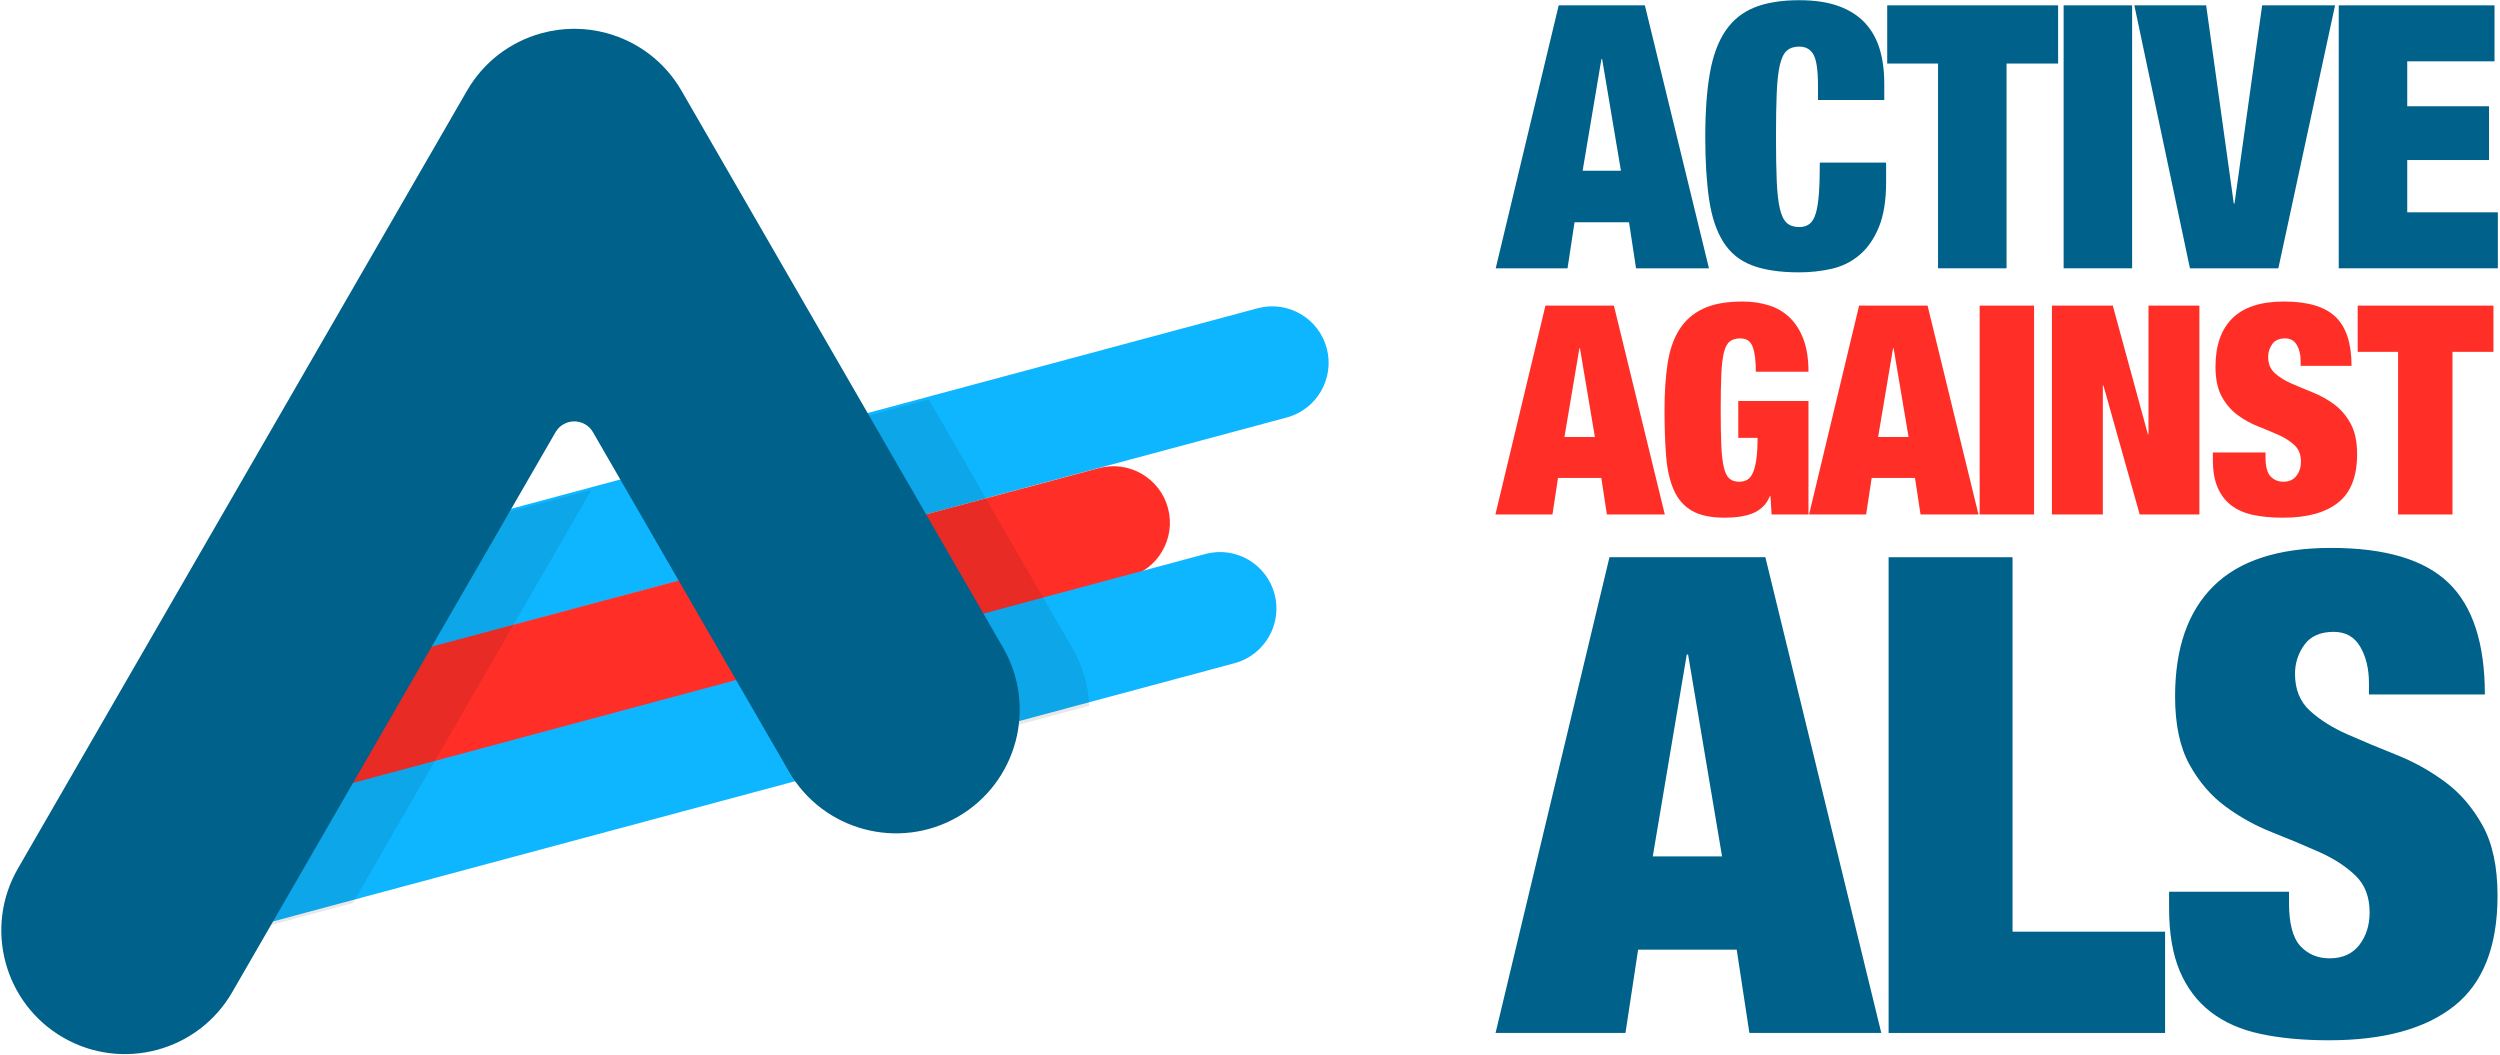
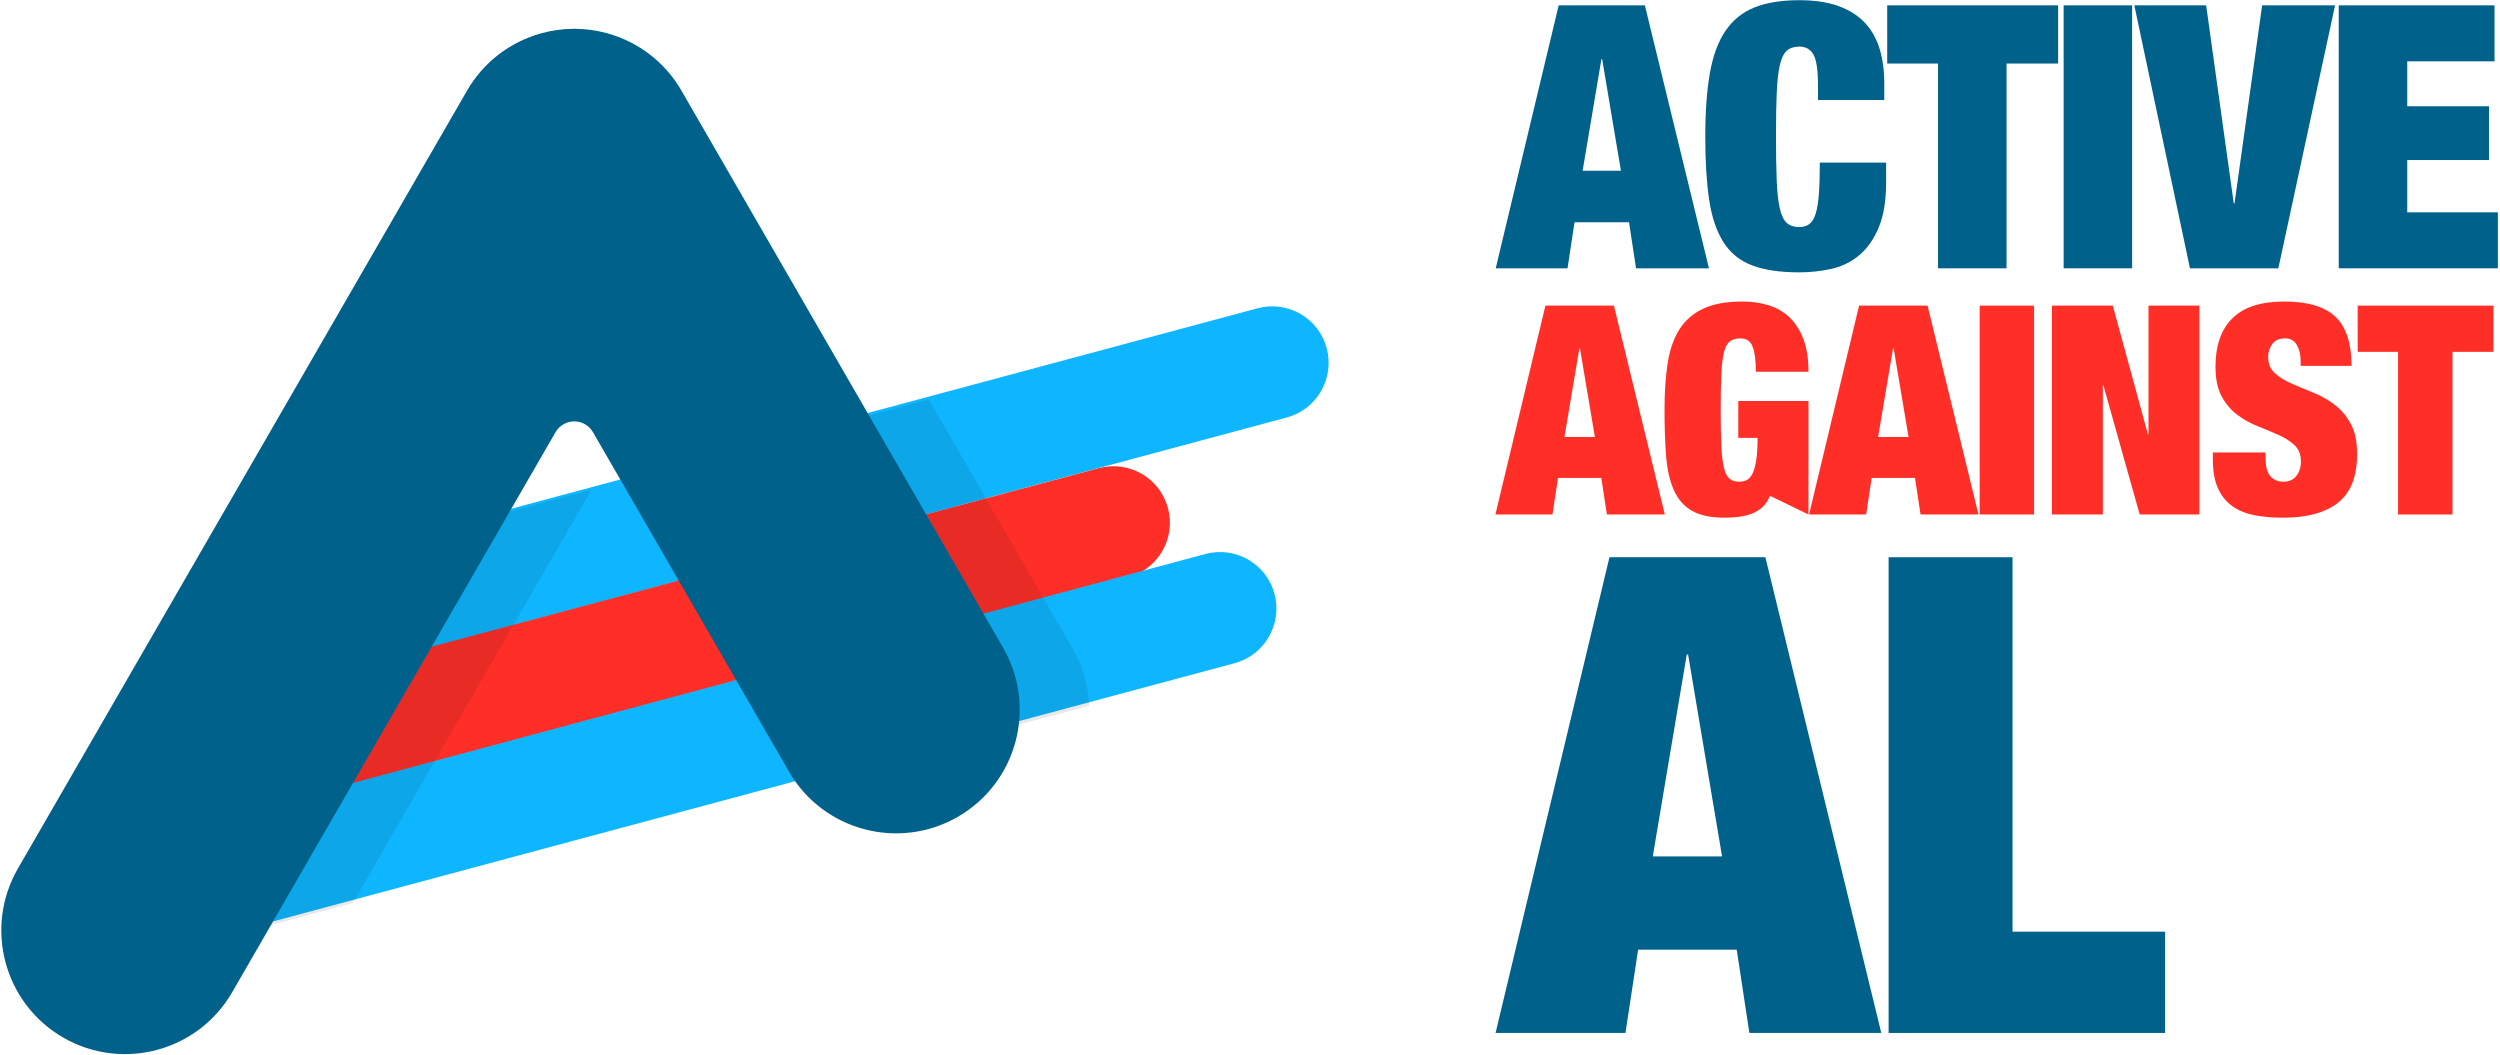
<svg xmlns="http://www.w3.org/2000/svg" width="100%" height="100%" viewBox="0 0 308 130" version="1.1" xml:space="preserve" style="fill-rule:evenodd;clip-rule:evenodd;stroke-linejoin:round;stroke-miterlimit:2;">
  <g transform="matrix(0.97,0,0,1,-1472.88,-326.625)">
    <g transform="matrix(0.832,0,0,0.807,1604.04,102.939)">
      <path d="M141.574,286.208L138.706,303.244L144.553,303.244L141.686,286.208L141.574,286.208ZM148.208,278L157.991,318.143L146.859,318.143L145.79,311.115L137.469,311.115L136.401,318.143L125.438,318.143L135.052,278L148.208,278Z" style="fill:rgb(0,97,138);fill-rule:nonzero;" />
      <path d="M174.633,290.2L174.633,292.449L184.753,292.449L184.753,289.919C184.753,287.97 184.518,286.218 184.05,284.662C183.581,283.107 182.832,281.776 181.801,280.671C180.77,279.565 179.43,278.712 177.781,278.112C176.132,277.513 174.127,277.213 171.765,277.213C169.067,277.213 166.799,277.578 164.962,278.309C163.126,279.04 161.645,280.23 160.521,281.879C159.396,283.529 158.6,285.684 158.131,288.345C157.663,291.006 157.428,294.248 157.428,298.071C157.428,301.82 157.625,305.015 158.019,307.657C158.412,310.3 159.134,312.455 160.183,314.123C161.233,315.791 162.695,316.981 164.569,317.693C166.443,318.405 168.842,318.761 171.765,318.761C173.452,318.761 175.092,318.583 176.685,318.227C178.278,317.871 179.693,317.178 180.929,316.147C182.166,315.116 183.16,313.701 183.909,311.902C184.659,310.103 185.034,307.798 185.034,304.987L185.034,302.007L174.914,302.007C174.914,303.919 174.867,305.502 174.773,306.758C174.679,308.013 174.52,309.016 174.295,309.766C174.07,310.515 173.752,311.05 173.339,311.368C172.927,311.687 172.402,311.846 171.765,311.846C170.978,311.846 170.35,311.64 169.882,311.228C169.413,310.815 169.057,310.084 168.814,309.035C168.57,307.985 168.411,306.57 168.336,304.79C168.261,303.01 168.223,300.77 168.223,298.071C168.223,295.373 168.261,293.133 168.336,291.353C168.411,289.572 168.57,288.158 168.814,287.108C169.057,286.059 169.413,285.328 169.882,284.915C170.35,284.503 170.978,284.297 171.765,284.297C172.777,284.297 173.508,284.709 173.958,285.534C174.408,286.358 174.633,287.914 174.633,290.2Z" style="fill:rgb(0,97,138);fill-rule:nonzero;" />
      <path d="M192.961,286.883L192.961,318.143L203.419,318.143L203.419,286.883L211.29,286.883L211.29,278L185.202,278L185.202,286.883L192.961,286.883Z" style="fill:rgb(0,97,138);fill-rule:nonzero;" />
      <rect x="212.133" y="278" width="10.457" height="40.143" style="fill:rgb(0,97,138);fill-rule:nonzero;" />
      <path d="M222.928,278L231.417,318.143L244.911,318.143L253.569,278L242.437,278L238.22,308.248L238.108,308.248L233.891,278L222.928,278Z" style="fill:rgb(0,97,138);fill-rule:nonzero;" />
      <path d="M254.131,278L254.131,318.143L278.419,318.143L278.419,309.597L264.589,309.597L264.589,301.613L277.07,301.613L277.07,293.405L264.589,293.405L264.589,286.546L277.913,286.546L277.913,278L254.131,278Z" style="fill:rgb(0,97,138);fill-rule:nonzero;" />
    </g>
    <g transform="matrix(0.661,0,0,0.641,1625.45,186.08)">
      <path d="M141.574,286.208L138.706,303.244L144.553,303.244L141.686,286.208L141.574,286.208ZM148.208,278L157.991,318.143L146.859,318.143L145.79,311.115L137.469,311.115L136.401,318.143L125.438,318.143L135.052,278L148.208,278Z" style="fill:rgb(255,47,40);fill-rule:nonzero;" />
-       <path d="M172.103,296.329L172.103,303.413L175.813,303.413C175.813,305.137 175.729,306.552 175.56,307.657C175.392,308.763 175.157,309.625 174.857,310.244C174.558,310.862 174.192,311.284 173.761,311.509C173.33,311.734 172.833,311.846 172.271,311.846C171.484,311.846 170.856,311.64 170.388,311.228C169.919,310.815 169.563,310.084 169.32,309.035C169.076,307.985 168.917,306.57 168.842,304.79C168.767,303.01 168.729,300.77 168.729,298.071C168.729,295.373 168.767,293.133 168.842,291.353C168.917,289.572 169.076,288.158 169.32,287.108C169.563,286.059 169.938,285.328 170.444,284.915C170.95,284.503 171.634,284.297 172.496,284.297C173.733,284.297 174.539,284.878 174.914,286.04C175.288,287.014 175.476,288.57 175.476,290.706L185.596,290.706C185.596,288.27 185.277,286.199 184.64,284.494C184.003,282.788 183.122,281.392 181.998,280.305C180.873,279.218 179.533,278.431 177.978,277.944C176.422,277.457 174.726,277.213 172.89,277.213C169.816,277.213 167.305,277.672 165.356,278.59C163.407,279.509 161.879,280.849 160.774,282.61C159.668,284.372 158.918,286.546 158.525,289.132C158.131,291.718 157.934,294.698 157.934,298.071C157.934,301.407 158.038,304.368 158.244,306.955C158.45,309.541 158.946,311.715 159.734,313.476C160.521,315.238 161.683,316.559 163.219,317.44C164.756,318.321 166.855,318.761 169.516,318.761C170.416,318.761 171.306,318.705 172.187,318.593C173.068,318.48 173.892,318.283 174.661,318.002C175.429,317.721 176.122,317.3 176.741,316.737C177.359,316.175 177.837,315.463 178.175,314.601L178.287,314.601L178.512,318.143L185.596,318.143L185.596,296.329L172.103,296.329Z" style="fill:rgb(255,47,40);fill-rule:nonzero;" />
+       <path d="M172.103,296.329L172.103,303.413L175.813,303.413C175.813,305.137 175.729,306.552 175.56,307.657C175.392,308.763 175.157,309.625 174.857,310.244C174.558,310.862 174.192,311.284 173.761,311.509C173.33,311.734 172.833,311.846 172.271,311.846C171.484,311.846 170.856,311.64 170.388,311.228C169.919,310.815 169.563,310.084 169.32,309.035C169.076,307.985 168.917,306.57 168.842,304.79C168.767,303.01 168.729,300.77 168.729,298.071C168.729,295.373 168.767,293.133 168.842,291.353C168.917,289.572 169.076,288.158 169.32,287.108C169.563,286.059 169.938,285.328 170.444,284.915C170.95,284.503 171.634,284.297 172.496,284.297C173.733,284.297 174.539,284.878 174.914,286.04C175.288,287.014 175.476,288.57 175.476,290.706L185.596,290.706C185.596,288.27 185.277,286.199 184.64,284.494C184.003,282.788 183.122,281.392 181.998,280.305C180.873,279.218 179.533,278.431 177.978,277.944C176.422,277.457 174.726,277.213 172.89,277.213C169.816,277.213 167.305,277.672 165.356,278.59C163.407,279.509 161.879,280.849 160.774,282.61C159.668,284.372 158.918,286.546 158.525,289.132C158.131,291.718 157.934,294.698 157.934,298.071C157.934,301.407 158.038,304.368 158.244,306.955C158.45,309.541 158.946,311.715 159.734,313.476C160.521,315.238 161.683,316.559 163.219,317.44C164.756,318.321 166.855,318.761 169.516,318.761C170.416,318.761 171.306,318.705 172.187,318.593C173.068,318.48 173.892,318.283 174.661,318.002C175.429,317.721 176.122,317.3 176.741,316.737C177.359,316.175 177.837,315.463 178.175,314.601L178.287,314.601L185.596,318.143L185.596,296.329L172.103,296.329Z" style="fill:rgb(255,47,40);fill-rule:nonzero;" />
      <path d="M201.844,286.208L198.977,303.244L204.824,303.244L201.957,286.208L201.844,286.208ZM208.479,278L218.261,318.143L207.129,318.143L206.061,311.115L197.74,311.115L196.672,318.143L185.708,318.143L195.322,278L208.479,278Z" style="fill:rgb(255,47,40);fill-rule:nonzero;" />
      <rect x="218.486" y="278" width="10.457" height="40.143" style="fill:rgb(255,47,40);fill-rule:nonzero;" />
      <path d="M232.373,278L232.373,318.143L242.156,318.143L242.156,293.349L242.268,293.349L249.24,318.143L260.709,318.143L260.709,278L250.927,278L250.927,302.738L250.814,302.738L244.067,278L232.373,278Z" style="fill:rgb(255,47,40);fill-rule:nonzero;" />
      <path d="M280.162,289.582L289.945,289.582C289.945,285.271 288.924,282.132 286.881,280.165C284.838,278.197 281.53,277.213 276.958,277.213C272.535,277.213 269.236,278.281 267.063,280.418C264.889,282.554 263.802,285.665 263.802,289.751C263.802,292.112 264.205,294.023 265.01,295.485C265.816,296.947 266.828,298.128 268.046,299.027C269.265,299.927 270.586,300.658 272.01,301.22C273.434,301.782 274.756,302.335 275.974,302.879C277.192,303.422 278.204,304.078 279.01,304.846C279.816,305.615 280.219,306.655 280.219,307.967C280.219,309.054 279.928,309.972 279.347,310.722C278.766,311.471 277.932,311.846 276.845,311.846C275.833,311.846 275.009,311.499 274.371,310.806C273.734,310.112 273.416,308.904 273.416,307.18L273.416,306.224L263.296,306.224L263.296,307.629C263.296,309.728 263.595,311.49 264.195,312.914C264.795,314.339 265.666,315.491 266.81,316.372C267.953,317.253 269.358,317.871 271.026,318.227C272.694,318.583 274.615,318.761 276.789,318.761C281.399,318.761 284.923,317.796 287.359,315.866C289.795,313.936 291.013,310.834 291.013,306.561C291.013,304.125 290.592,302.148 289.748,300.63C288.905,299.112 287.846,297.884 286.572,296.947C285.297,296.01 283.929,295.251 282.468,294.67C281.006,294.089 279.638,293.517 278.363,292.955C277.089,292.393 276.03,291.728 275.187,290.959C274.343,290.191 273.922,289.151 273.922,287.839C273.922,286.939 274.184,286.124 274.709,285.393C275.234,284.662 276.058,284.297 277.183,284.297C278.195,284.297 278.944,284.719 279.431,285.562C279.919,286.405 280.162,287.427 280.162,288.626L280.162,289.582Z" style="fill:rgb(255,47,40);fill-rule:nonzero;" />
      <path d="M298.885,286.883L298.885,318.143L309.342,318.143L309.342,286.883L317.213,286.883L317.213,278L291.126,278L291.126,286.883L298.885,286.883Z" style="fill:rgb(255,47,40);fill-rule:nonzero;" />
    </g>
    <g transform="matrix(1.505,0,0,1.46,1519.6,-10.604)">
      <path d="M141.574,286.208L138.706,303.244L144.553,303.244L141.686,286.208L141.574,286.208ZM148.208,278L157.991,318.143L146.859,318.143L145.79,311.115L137.469,311.115L136.401,318.143L125.438,318.143L135.052,278L148.208,278Z" style="fill:rgb(0,97,138);fill-rule:nonzero;" />
      <path d="M158.609,278L158.609,318.143L181.941,318.143L181.941,309.597L169.067,309.597L169.067,278L158.609,278Z" style="fill:rgb(0,97,138);fill-rule:nonzero;" />
-       <path d="M199.146,289.582L208.928,289.582C208.928,285.271 207.907,282.132 205.864,280.165C203.821,278.197 200.514,277.213 195.941,277.213C191.518,277.213 188.22,278.281 186.046,280.418C183.872,282.554 182.785,285.665 182.785,289.751C182.785,292.112 183.188,294.023 183.994,295.485C184.799,296.947 185.811,298.128 187.03,299.027C188.248,299.927 189.569,300.658 190.993,301.22C192.418,301.782 193.739,302.335 194.957,302.879C196.175,303.422 197.187,304.078 197.993,304.846C198.799,305.615 199.202,306.655 199.202,307.967C199.202,309.054 198.911,309.972 198.33,310.722C197.749,311.471 196.915,311.846 195.828,311.846C194.816,311.846 193.992,311.499 193.355,310.806C192.717,310.112 192.399,308.904 192.399,307.18L192.399,306.224L182.279,306.224L182.279,307.629C182.279,309.728 182.579,311.49 183.178,312.914C183.778,314.339 184.65,315.491 185.793,316.372C186.936,317.253 188.341,317.871 190.009,318.227C191.677,318.583 193.598,318.761 195.772,318.761C200.383,318.761 203.906,317.796 206.342,315.866C208.778,313.936 209.997,310.834 209.997,306.561C209.997,304.125 209.575,302.148 208.732,300.63C207.888,299.112 206.829,297.884 205.555,296.947C204.281,296.01 202.913,295.251 201.451,294.67C199.989,294.089 198.621,293.517 197.346,292.955C196.072,292.393 195.013,291.728 194.17,290.959C193.327,290.191 192.905,289.151 192.905,287.839C192.905,286.939 193.167,286.124 193.692,285.393C194.217,284.662 195.041,284.297 196.166,284.297C197.178,284.297 197.927,284.719 198.415,285.562C198.902,286.405 199.146,287.427 199.146,288.626L199.146,289.582Z" style="fill:rgb(0,97,138);fill-rule:nonzero;" />
    </g>
  </g>
  <g transform="matrix(0.97,0,0,1,-1282.66,-242.311)">
    <g transform="matrix(-0.057,-0.207,0.426,-0.111,1254.25,487.18)">
      <path d="M665,355.262C665,346.287 650.437,339 632.5,339C614.563,339 600,346.287 600,355.262L600,623.738C600,632.713 614.563,640 632.5,640C650.437,640 665,632.713 665,623.738L665,355.262Z" style="fill:rgb(14,182,255);" />
    </g>
    <g transform="matrix(-0.057,-0.207,0.37,-0.096,1269.93,497.283)">
      <path d="M665,357.733C665,347.394 650.437,339 632.5,339C614.563,339 600,347.394 600,357.733L600,621.267C600,631.606 614.563,640 632.5,640C650.437,640 665,631.606 665,621.267L665,357.733Z" style="fill:rgb(255,47,40);" />
    </g>
    <g transform="matrix(-0.057,-0.207,0.476,-0.124,1215.62,525.772)">
      <path d="M665,353.561C665,345.525 650.437,339 632.5,339C614.563,339 600,345.525 600,353.561L600,625.439C600,633.475 614.563,640 632.5,640C650.437,640 665,633.475 665,625.439L665,353.561Z" style="fill:rgb(14,182,255);" />
    </g>
    <g transform="matrix(1.967,0,0,1.908,290.687,-383.305)">
      <path d="M557.339,360.949L547.117,378.656C547.175,378.649 547.233,378.641 547.291,378.631L547.102,378.682L541.935,387.631L547.256,386.205L562.66,359.524L557.339,360.949ZM580.553,354.729L589.241,369.778C590.132,371.321 590.449,373.038 590.26,374.682L594.805,373.464C594.757,372.207 594.411,370.943 593.739,369.778L584.448,353.686L580.553,354.729Z" style="fill-opacity:0.09;" />
    </g>
    <g transform="matrix(1.964,0,0,1.905,292.472,-251.243)">
      <path d="M561.589,260.947L561.521,260.947L561.504,260.947L561.488,260.947L561.419,260.947C560.755,260.954 560.087,261.043 559.432,261.22L559.367,261.238L559.355,261.241C557.406,261.783 555.66,263.059 554.57,264.947L525.525,315.255C523.317,319.079 524.629,323.976 528.453,326.183C532.276,328.391 537.173,327.079 539.381,323.255C539.381,323.255 555.669,295.044 560.293,287.034C560.543,286.601 561.005,286.335 561.504,286.335C562.004,286.335 562.465,286.601 562.715,287.034C566.095,292.888 575.385,308.978 575.385,308.978C577.592,312.802 582.489,314.114 586.313,311.907C590.137,309.699 591.449,304.802 589.241,300.979L568.438,264.947C567.348,263.059 565.602,261.783 563.653,261.241L563.642,261.238L563.58,261.221L563.576,261.22C562.921,261.043 562.253,260.954 561.589,260.947Z" style="fill:rgb(0,97,138);" />
    </g>
  </g>
</svg>